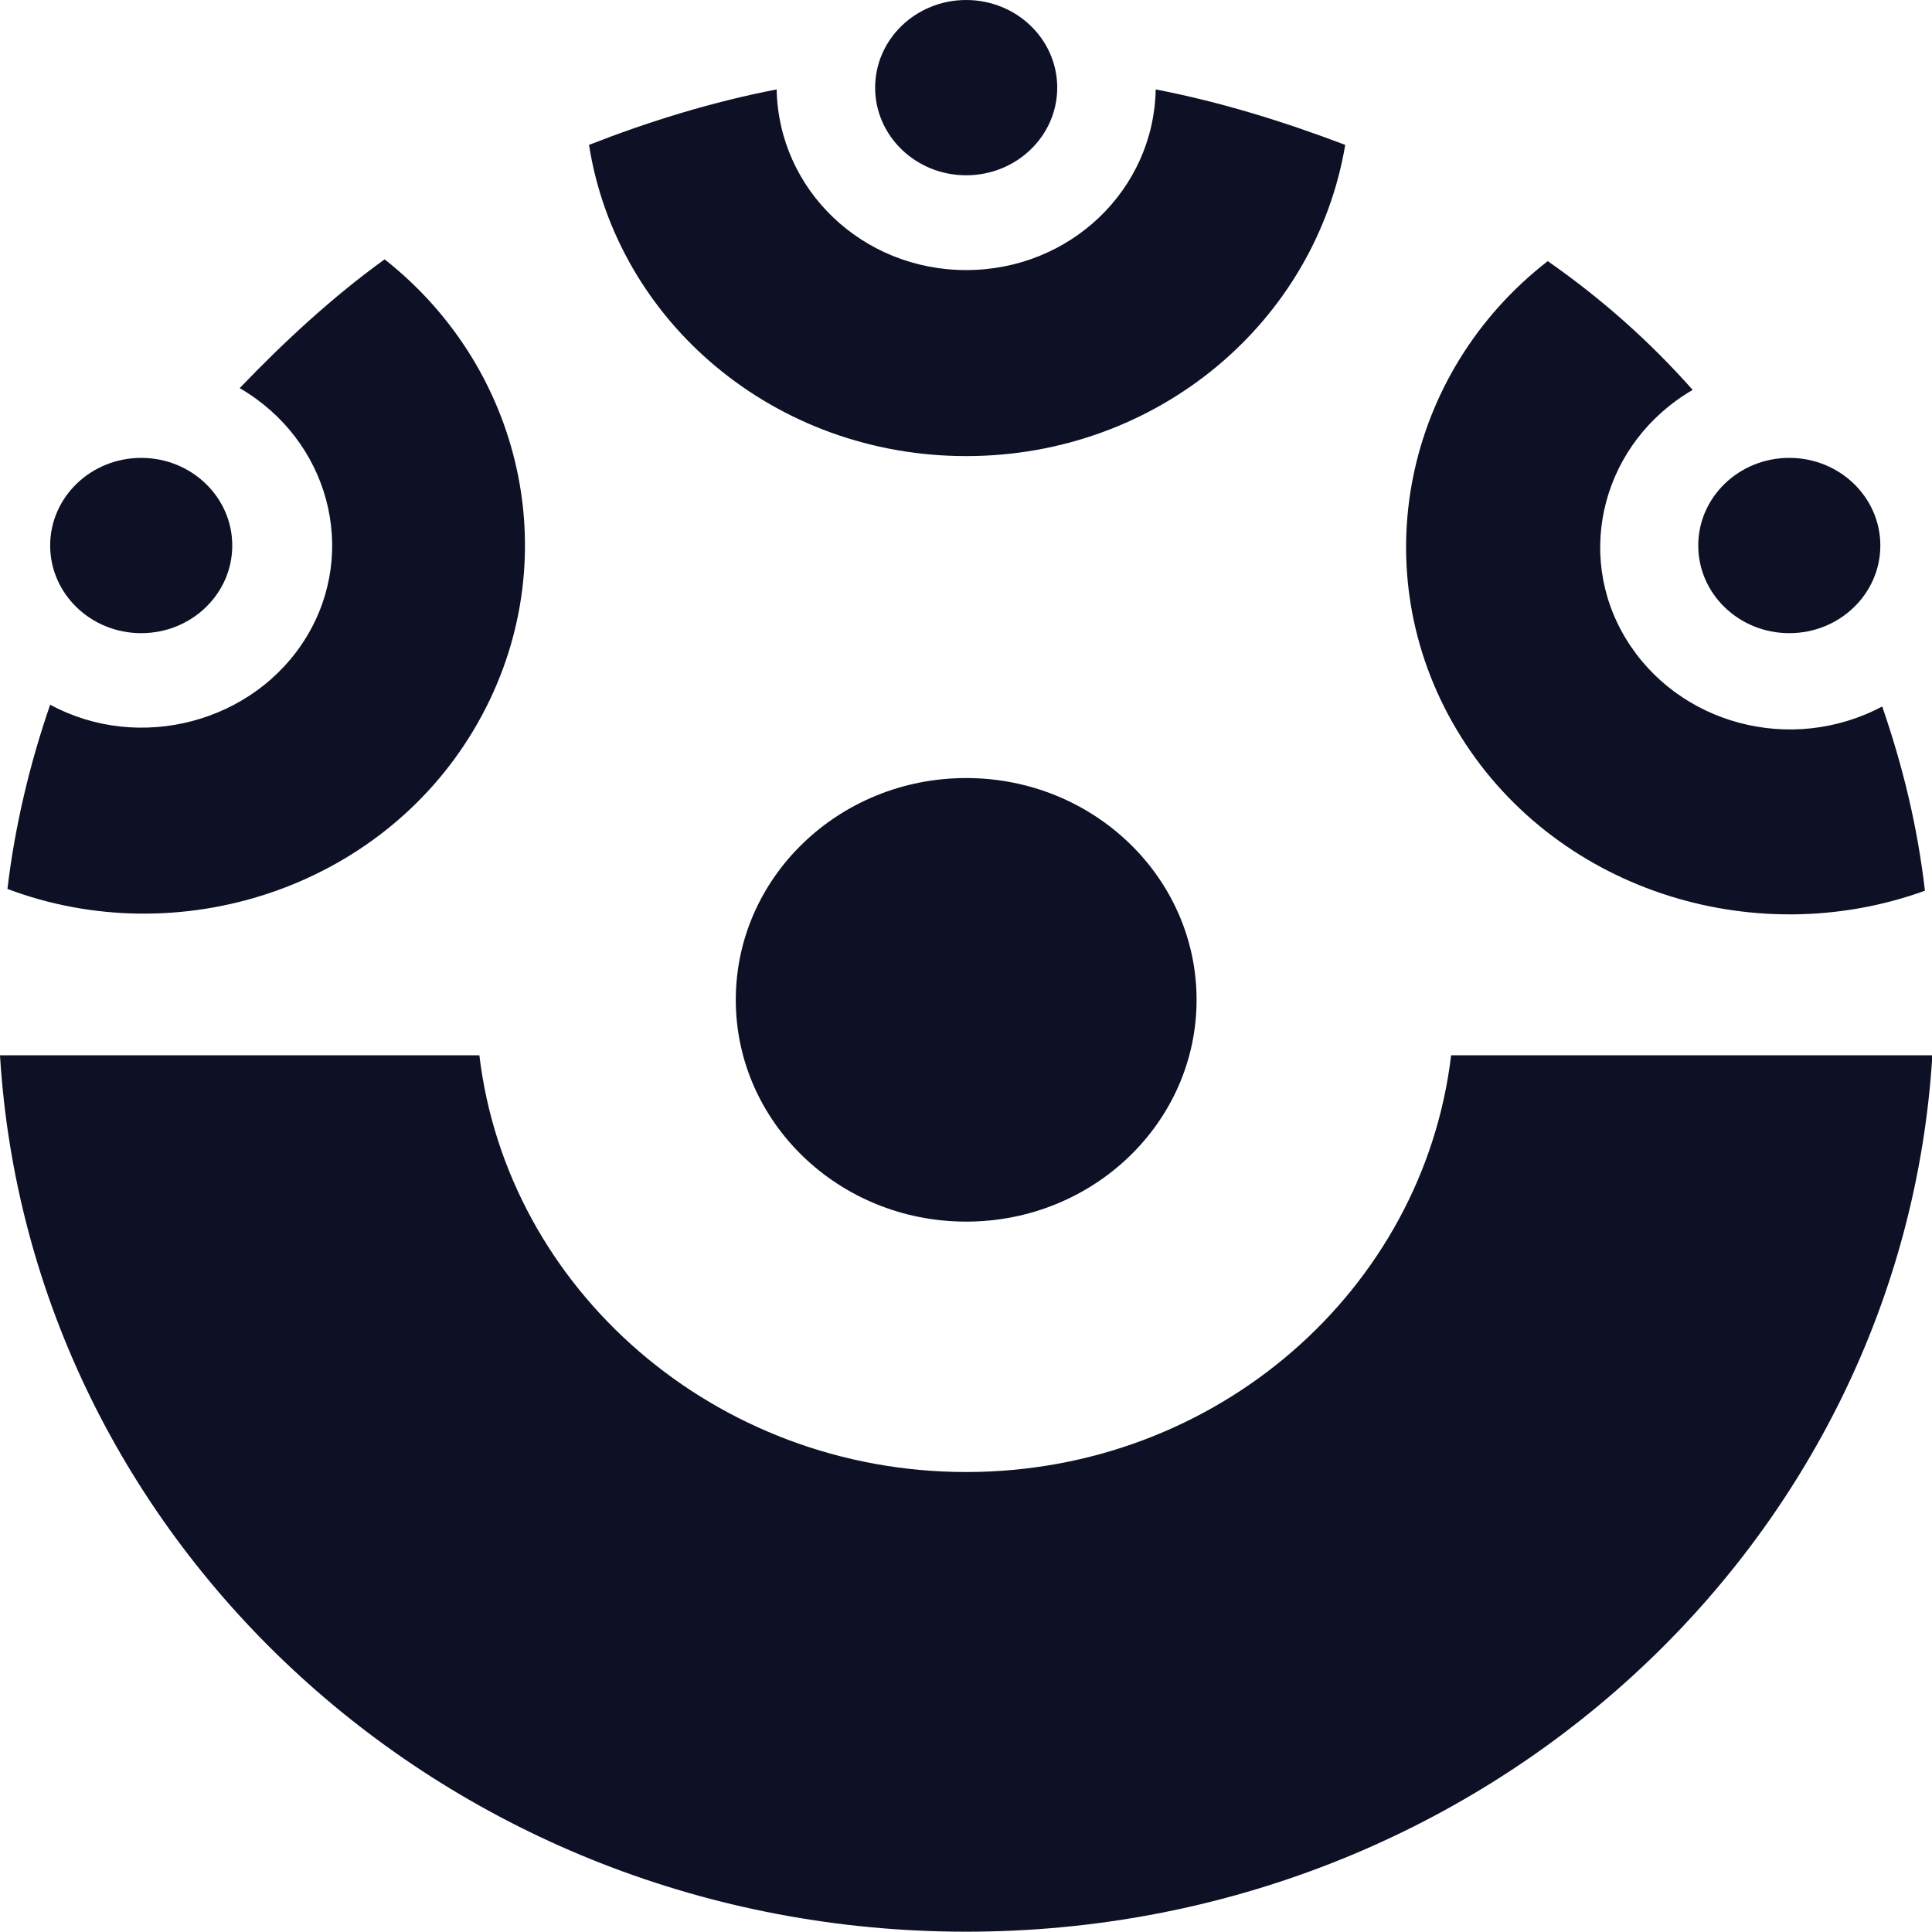
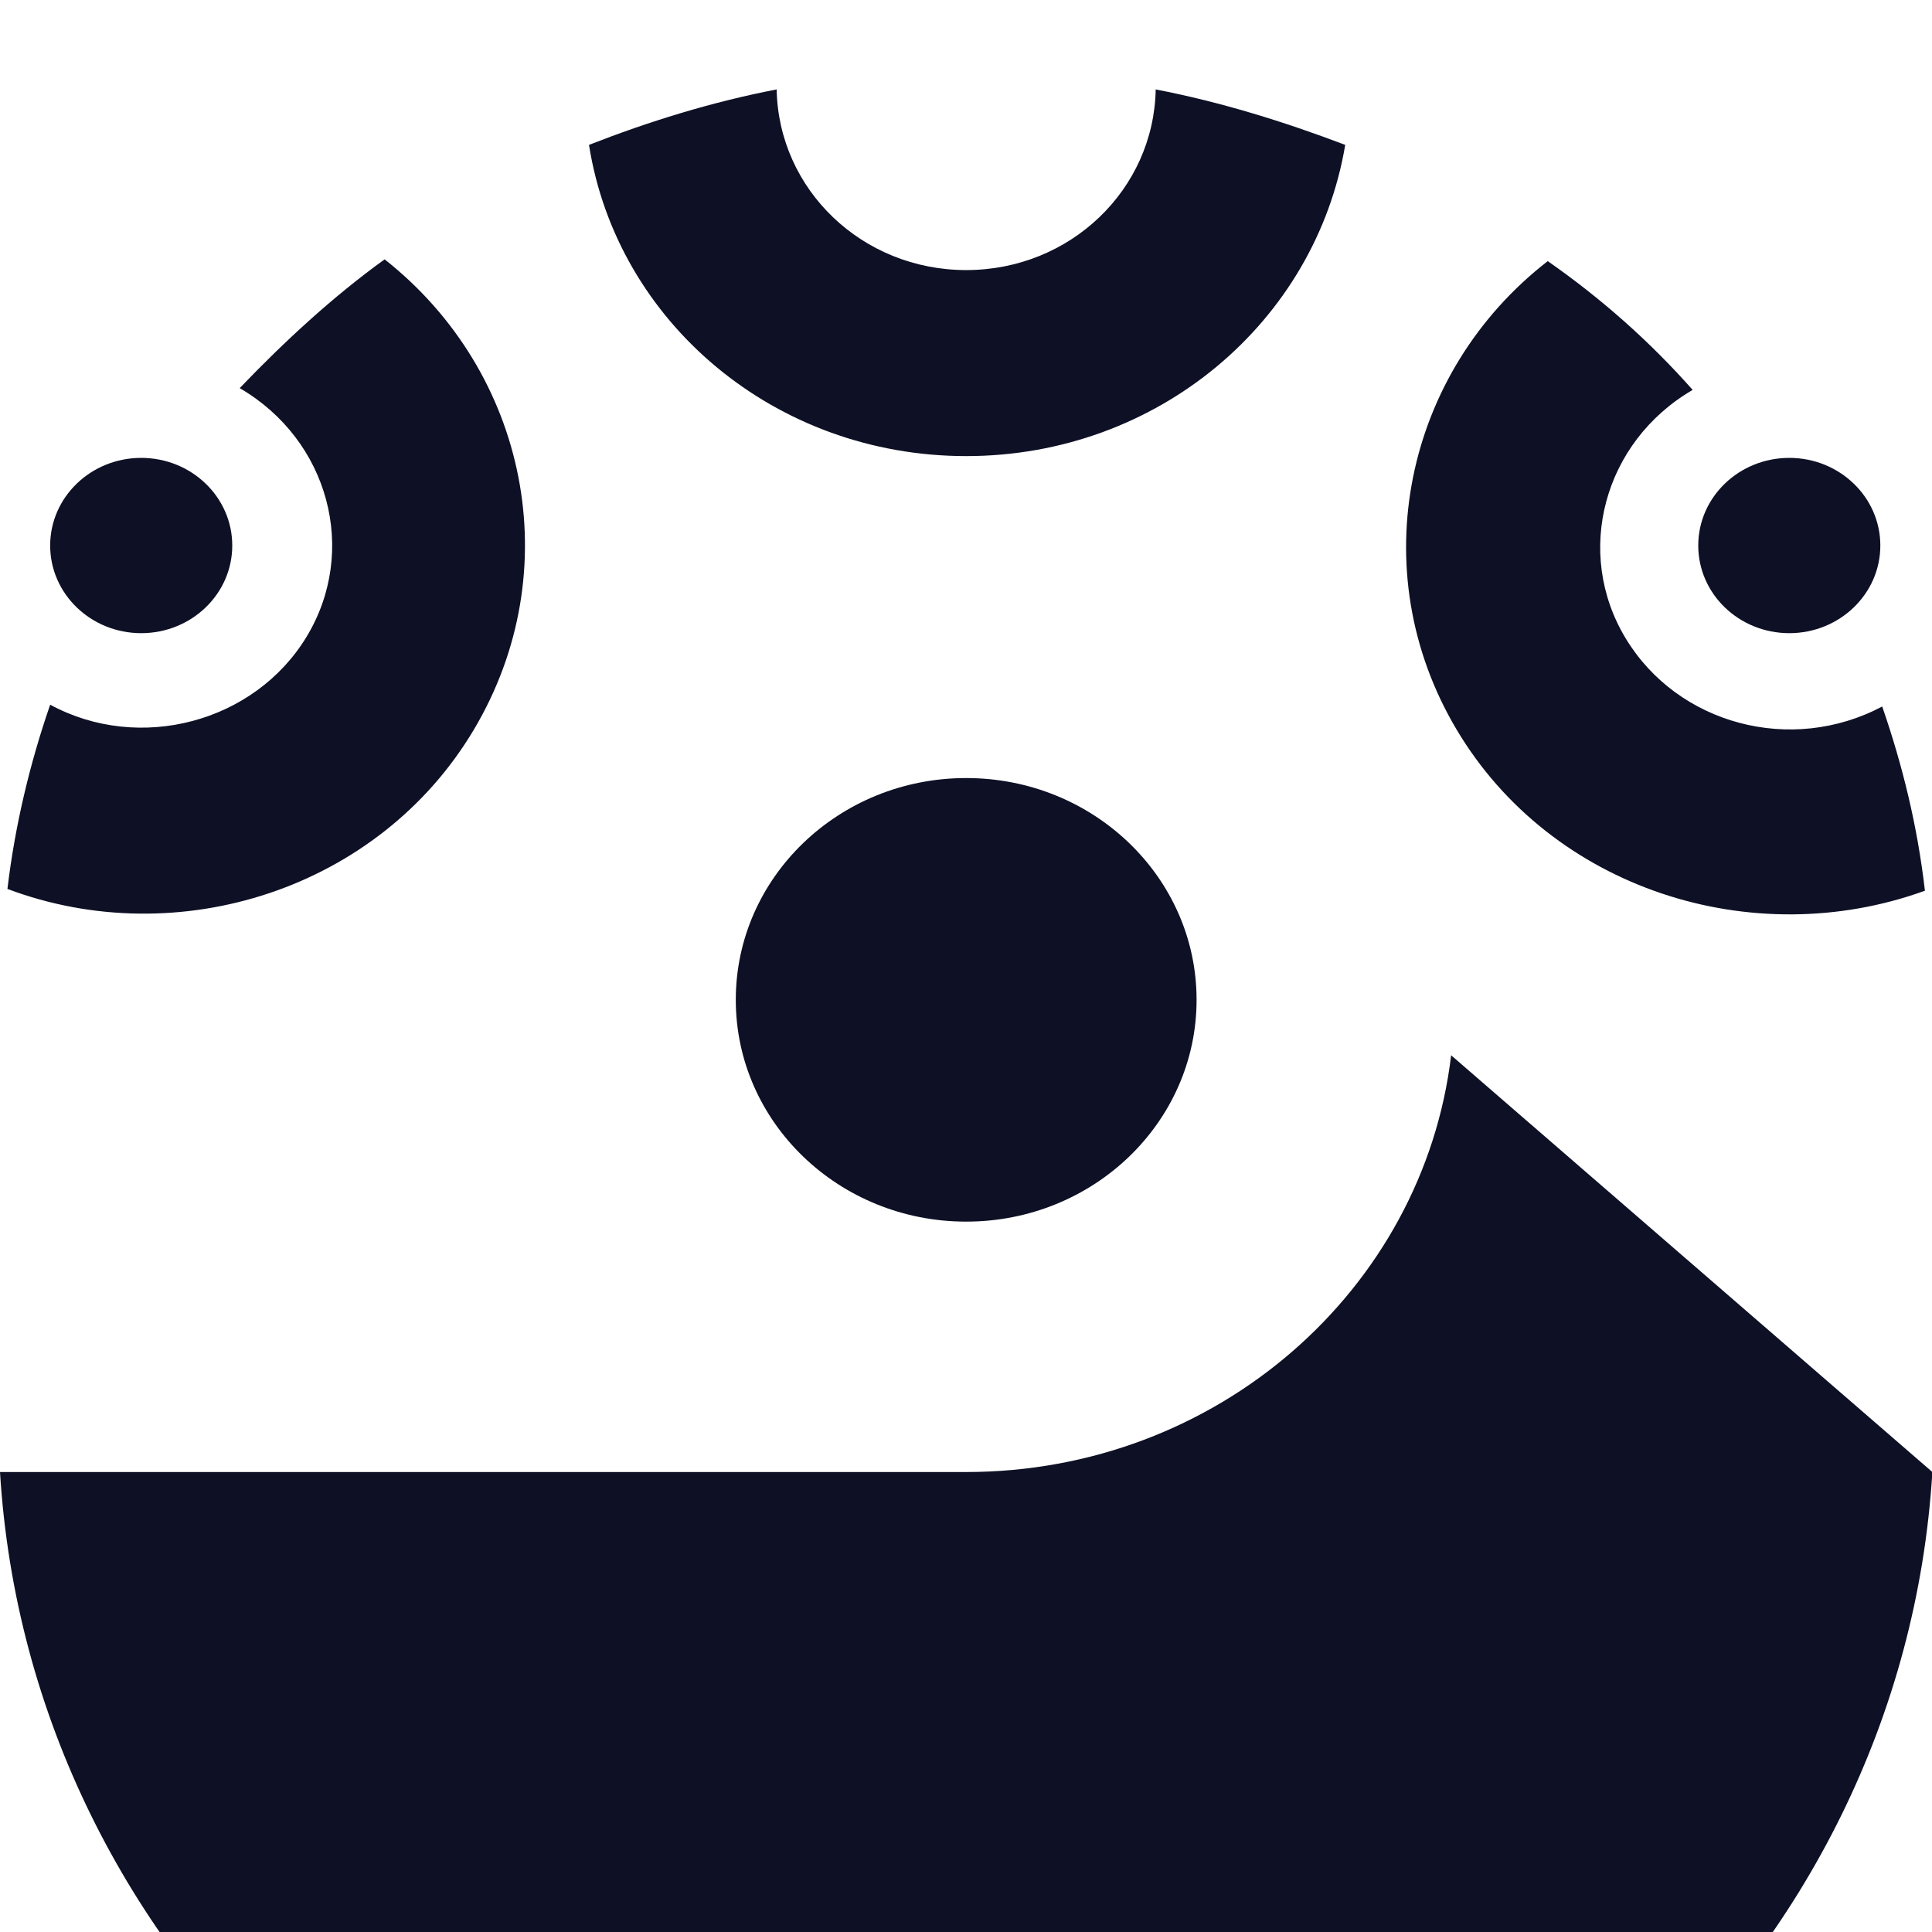
<svg xmlns="http://www.w3.org/2000/svg" viewBox="0 0 256 256">
  <style>
        g {
            fill:#0e1125;
        }
        @media (prefers-color-scheme: dark) {
            g {
                fill:#fff;
            }
        }
    </style>
  <g transform="scale(2.462 2.37)">
-     <path d="M78.1 59C76.6 72.1 65.5 82.3 52 82.3c-13.5 0-24.7-10.2-26.2-23.3H0c1.6 27.3 24.2 49 52 49s50.4-21.7 52-49z" />
+     <path d="M78.1 59C76.6 72.1 65.5 82.3 52 82.3H0c1.6 27.3 24.2 49 52 49s50.4-21.7 52-49z" />
    <circle cx="52" cy="55.9" r="12.4" />
-     <circle cx="52" cy="4.9" r="4.9" />
    <circle cx="7.6" cy="30.5" r="4.9" />
    <circle cx="96.3" cy="30.5" r="4.9" />
    <path d="M52 25.5c10.3 0 18.8-7.5 20.4-17.4-3.3-1.3-6.7-2.4-10.2-3.1-.1 5.6-4.6 10.1-10.2 10.1S41.9 10.6 41.8 5c-3.5.7-6.9 1.8-10.1 3.1 1.5 9.9 10 17.4 20.3 17.4ZM25.5 40.8c5.1-8.9 2.9-20-4.8-26.3-2.8 2.1-5.4 4.6-7.8 7.2 4.8 2.9 6.4 9.1 3.6 13.9-2.8 4.8-9 6.5-13.8 3.8C1.6 42.7.8 46.2.4 49.7c9.2 3.6 20 0 25.1-8.9zm52.9 0c5.1 8.9 15.9 12.5 25.2 9-.4-3.6-1.2-7-2.3-10.3-4.9 2.7-11 1-13.8-3.8-2.8-4.8-1.2-11 3.6-13.9-2.3-2.7-4.9-5.1-7.8-7.2-7.7 6.2-10 17.3-4.9 26.2z" />
  </g>
</svg>